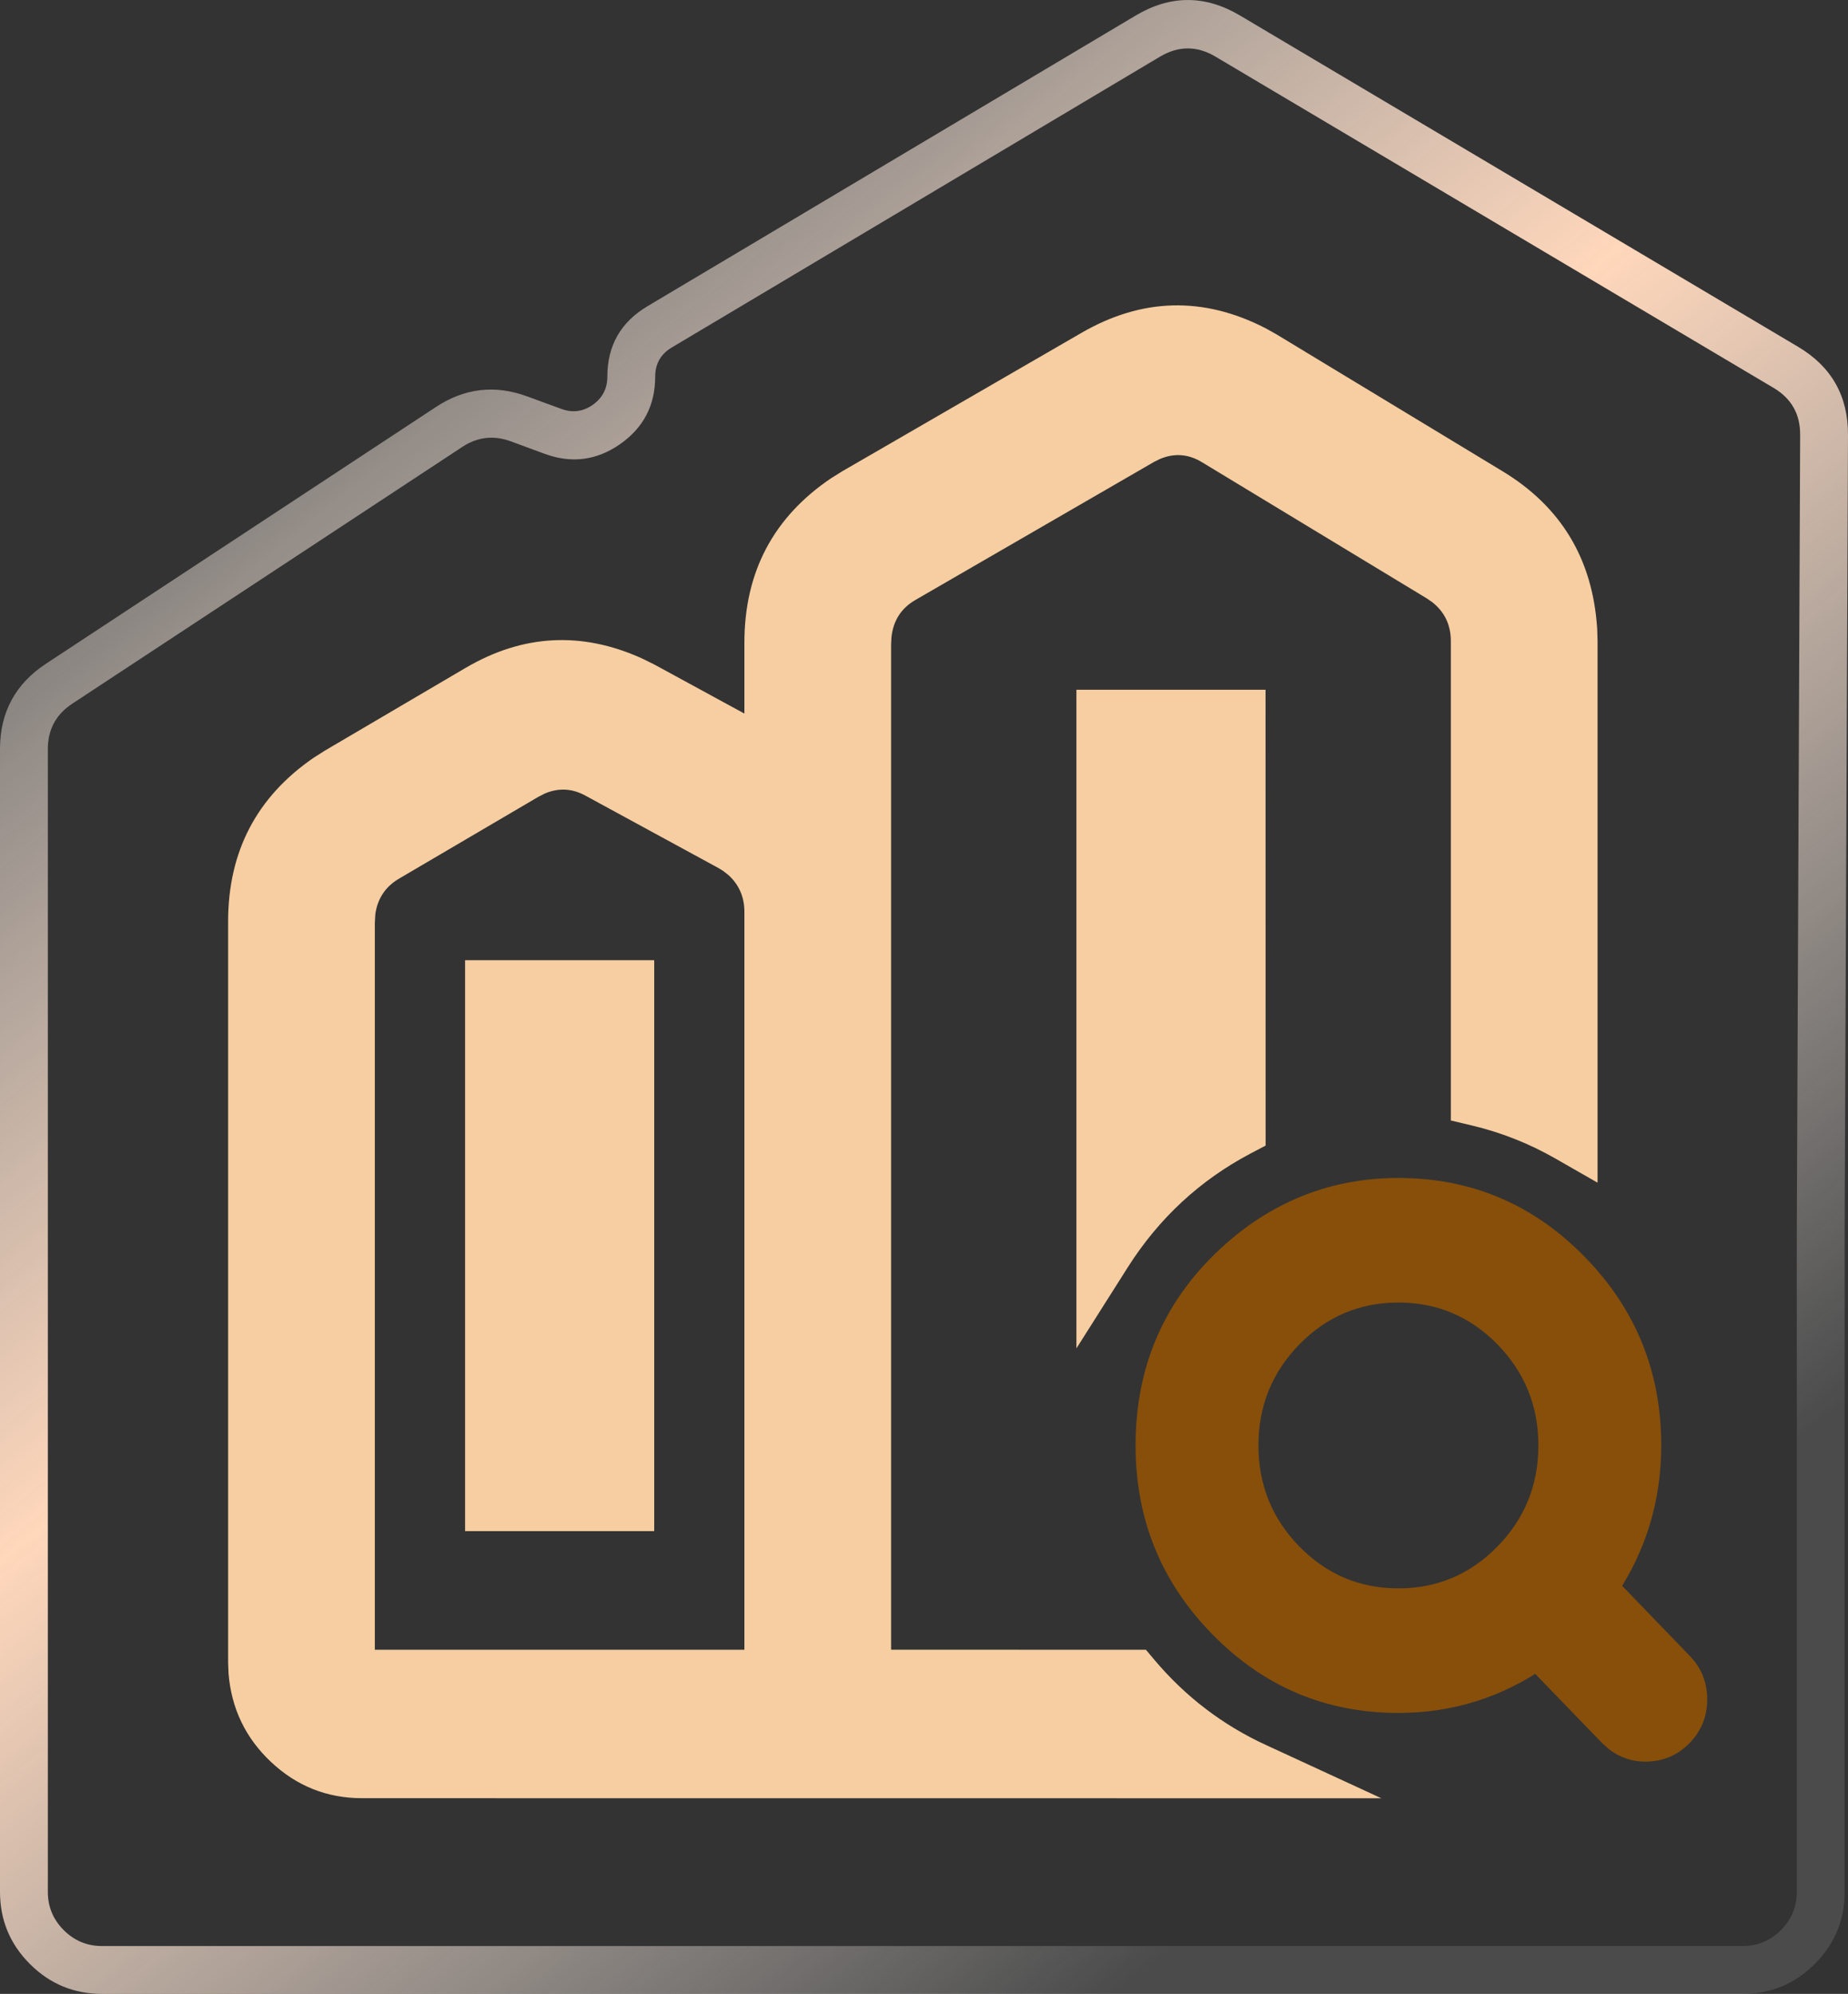
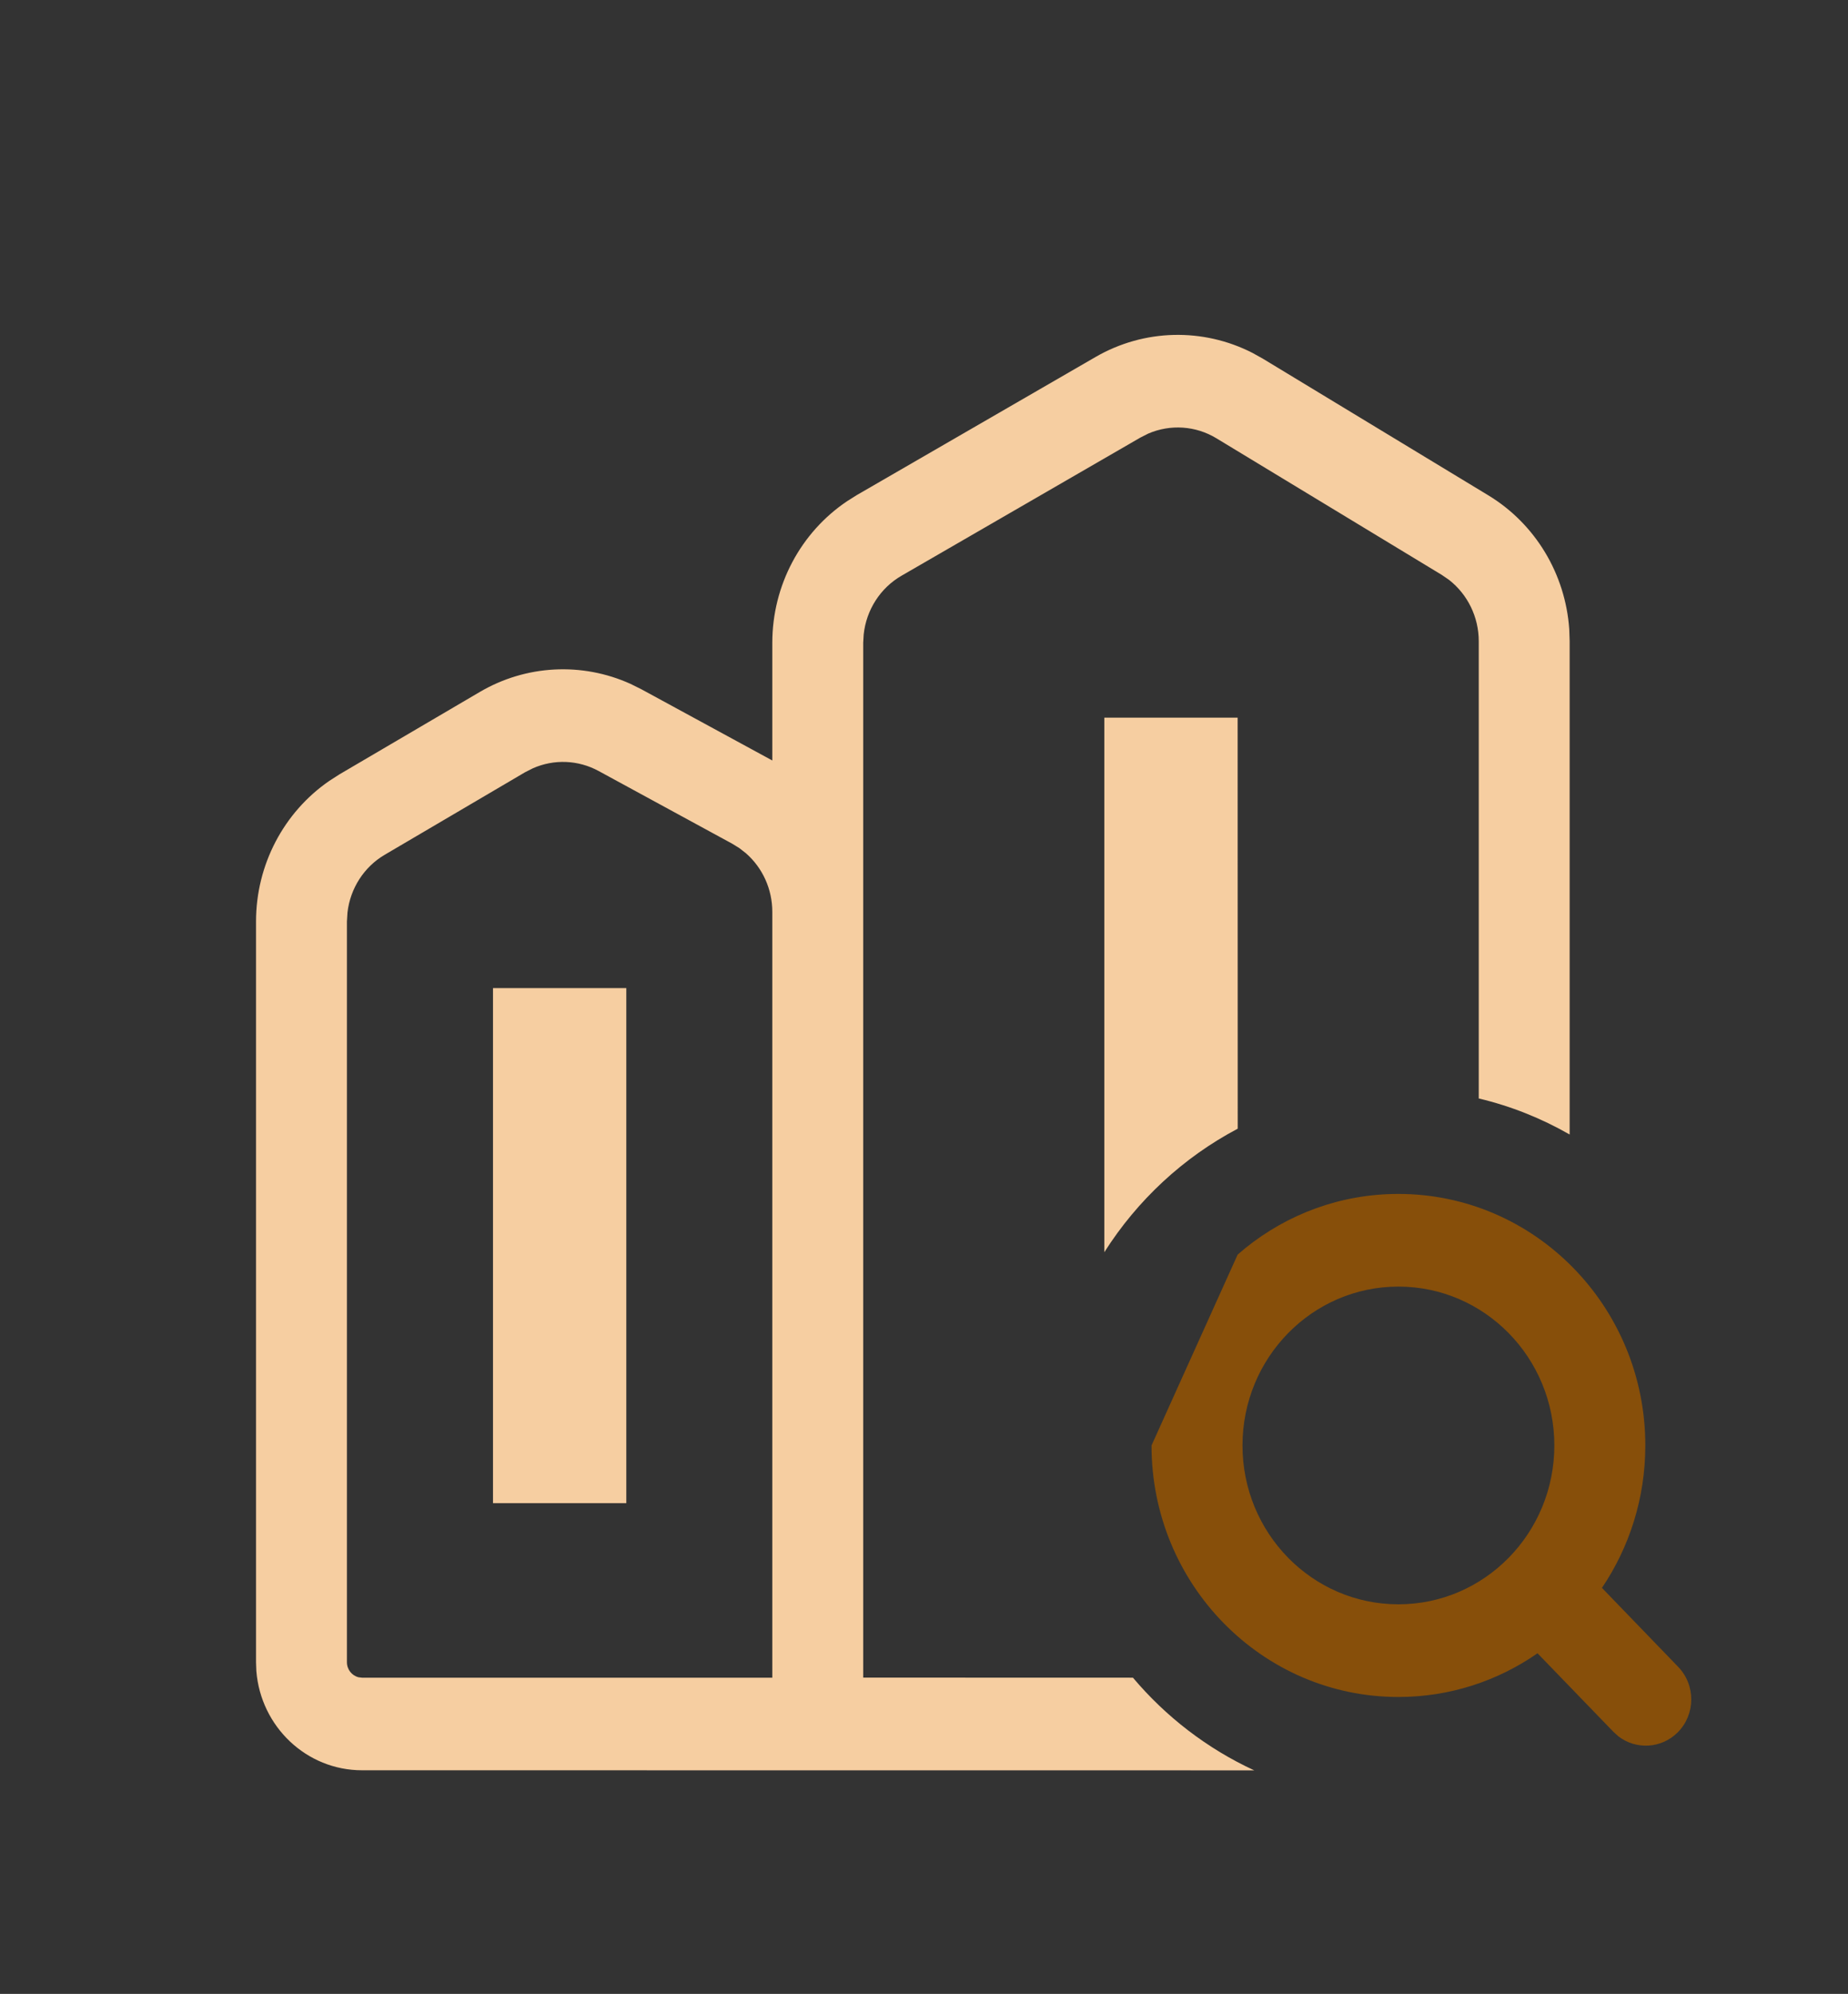
<svg xmlns="http://www.w3.org/2000/svg" fill="none" version="1.1" width="23.177" height="25.002" viewBox="0 0 23.177 25.002">
  <rect x="0" y="0" width="23.177" height="25.002" fill="#333333" stroke="none" />
  <defs>
    <linearGradient x1="0.156" y1="0.058" x2="0.767" y2="0.874" id="master_svg0_sa12741_73670">
      <stop offset="0%" stop-color="#FFFFFF" stop-opacity="0.178" />
      <stop offset="48.023%" stop-color="#FFD7BB" stop-opacity="1" />
      <stop offset="100%" stop-color="#FFFFFF" stop-opacity="0.118" />
    </linearGradient>
  </defs>
  <g style="mix-blend-mode:passthrough">
    <g style="mix-blend-mode:passthrough">
      <g style="mix-blend-mode:passthrough">
        <g style="mix-blend-mode:passthrough">
          <path d="M15.708,4.425L15.839,4.498L18.664,6.21C19.256,6.568,19.633,7.197,19.681,7.89L19.686,8.04L19.686,14.226C19.334,14.024,18.951,13.87,18.546,13.774L18.546,8.04C18.546,7.736,18.406,7.453,18.173,7.271L18.081,7.208L15.256,5.496C14.996,5.338,14.679,5.318,14.403,5.436L14.302,5.487L11.307,7.219C11.04,7.373,10.864,7.649,10.832,7.957L10.826,8.06L10.826,21.036L14.209,21.037C14.624,21.529,15.143,21.928,15.73,22.199L4.541,22.198C3.843,22.198,3.271,21.651,3.215,20.954L3.211,20.843L3.211,11.555C3.211,10.845,3.558,10.185,4.131,9.791L4.257,9.71L6.017,8.677C6.597,8.336,7.3,8.301,7.907,8.575L8.046,8.644L9.686,9.536L9.686,8.06C9.686,7.342,10.041,6.676,10.625,6.284L10.744,6.209L13.739,4.477C14.348,4.124,15.087,4.108,15.708,4.425ZM6.683,9.634L6.586,9.683L4.827,10.717C4.565,10.87,4.393,11.14,4.358,11.441L4.351,11.555L4.351,20.843C4.351,20.935,4.414,21.012,4.498,21.032L4.541,21.037L9.686,21.037L9.686,11.434C9.686,11.148,9.563,10.881,9.355,10.699L9.273,10.635L9.184,10.58L7.508,9.668C7.251,9.528,6.947,9.517,6.683,9.634ZM7.855,12.39L7.855,18.849L6.183,18.849L6.183,12.39L7.855,12.39ZM15.522,8.999L15.523,14.153C14.841,14.513,14.264,15.049,13.85,15.702L13.85,8.999L15.522,8.999Z" fill="#F6CEA1" fill-opacity="1" />
-           <path d="M19.512,14.53Q19.017,14.246,18.465,14.114L18.196,14.05L18.196,8.04Q18.196,7.732,17.958,7.547L18.173,7.271L17.975,7.559L17.883,7.496L18.081,7.208L17.9,7.507L15.075,5.796Q14.817,5.639,14.541,5.758L14.403,5.436L14.56,5.749L14.458,5.8L14.302,5.487L14.477,5.79L11.483,7.522Q11.213,7.677,11.18,7.993L10.832,7.957L11.181,7.975L11.176,8.079L10.826,8.06L11.176,8.06L11.176,21.036L10.826,21.036L10.826,20.686L14.372,20.687L14.477,20.812Q15.062,21.506,15.877,21.881L17.325,22.549L4.541,22.548Q3.881,22.548,3.397,22.092Q2.919,21.641,2.866,20.982L2.866,20.975L2.861,20.85L2.861,11.555Q2.861,10.24,3.933,9.502L3.938,9.499L4.075,9.412L5.839,8.375Q6.916,7.743,8.051,8.256L8.057,8.259L8.207,8.333L9.853,9.229L9.686,9.536L9.336,9.536L9.336,8.06Q9.336,6.728,10.429,5.993L10.434,5.99L10.564,5.909L13.563,4.174Q14.7,3.516,15.867,4.113L15.873,4.116L16.015,4.196L18.846,5.91Q19.941,6.574,20.03,7.866L20.031,7.872L20.036,8.034L20.036,14.83L19.512,14.53ZM19.86,13.923L19.686,14.226L19.336,14.226L19.336,8.04L19.686,8.04L19.336,8.052L19.331,7.902L19.681,7.89L19.332,7.914Q19.268,6.984,18.483,6.509L15.658,4.798L15.839,4.498L15.669,4.804L15.538,4.731L15.708,4.425L15.549,4.737Q14.72,4.313,13.914,4.78L10.92,6.512L10.744,6.209L10.93,6.506L10.81,6.58L10.625,6.284L10.82,6.574Q10.036,7.101,10.036,8.06L10.035,10.125L7.879,8.951L8.046,8.644L7.89,8.957L7.752,8.889L7.907,8.575L7.763,8.894Q6.958,8.531,6.194,8.979L4.435,10.012L4.257,9.71L4.445,10.006L4.319,10.086L4.131,9.791L4.33,10.079Q3.561,10.608,3.561,11.555L3.561,20.843L3.211,20.843L3.561,20.829L3.565,20.94L3.215,20.954L3.564,20.927Q3.595,21.317,3.878,21.583Q4.159,21.848,4.541,21.848L15.73,21.849L15.73,22.199L15.584,22.517Q14.628,22.076,13.942,21.263L14.209,21.037L14.209,21.387L10.476,21.386L10.476,8.051L10.483,7.929L10.484,7.92Q10.554,7.25,11.132,6.916L14.135,5.178L14.255,5.118L14.265,5.114Q14.872,4.854,15.438,5.197L18.272,6.914L18.38,6.989L18.388,6.995Q18.896,7.391,18.896,8.04L18.896,13.774L18.546,13.774L18.628,13.433Q19.278,13.589,19.86,13.923ZM15.686,14.463Q14.731,14.967,14.145,15.89L13.5,16.908L13.5,8.649L15.872,8.649L15.873,14.365L15.686,14.463ZM15.359,13.844L15.523,14.153L15.173,14.153L15.172,8.999L15.522,8.999L15.522,9.349L13.85,9.349L13.85,8.999L14.2,8.999L14.2,15.702L13.85,15.702L13.554,15.515Q14.239,14.435,15.359,13.844ZM9.336,11.434Q9.336,11.148,9.125,10.963L9.355,10.699L9.139,10.975L9.057,10.911L9.273,10.635L9.089,10.933L9,10.878L9.184,10.58L9.017,10.888L7.341,9.976Q7.088,9.838,6.824,9.954L6.683,9.634L6.843,9.945L6.746,9.995L6.586,9.683L6.763,9.985L5.004,11.018Q4.741,11.173,4.705,11.481L4.358,11.441L4.707,11.461L4.701,11.575L4.351,11.555L4.701,11.555L4.701,20.843Q4.701,20.721,4.579,20.691L4.498,21.032L4.538,20.684L4.582,20.689L4.541,21.037L4.541,20.687L9.686,20.687L9.686,21.037L9.336,21.037L9.336,11.434L9.336,11.434ZM10.036,11.434L10.036,21.387L4.521,21.387L4.436,21.377L4.416,21.372Q4.001,21.273,4.001,20.843L4.001,11.545L4.009,11.411L4.01,11.4Q4.086,10.746,4.65,10.415L6.418,9.377L6.533,9.318L6.542,9.314Q7.12,9.058,7.676,9.361L9.36,10.277L9.474,10.348L9.578,10.429L9.585,10.436Q10.036,10.83,10.036,11.434L10.036,11.434ZM7.855,19.199L5.833,19.199L5.833,12.04L8.205,12.04L8.205,19.199L7.855,19.199ZM7.855,18.499L7.855,18.849L7.505,18.849L7.505,12.39L7.855,12.39L7.855,12.74L6.183,12.74L6.183,12.39L6.533,12.39L6.533,18.849L6.183,18.849L6.183,18.499L7.855,18.499Z" fill="#F6CEA1" fill-opacity="1" />
        </g>
        <g style="mix-blend-mode:passthrough">
-           <path d="M17.538,14.971C19.248,14.971,20.635,16.383,20.635,18.125C20.635,18.788,20.434,19.403,20.091,19.911L21.047,20.901C21.268,21.13,21.266,21.498,21.041,21.723C20.837,21.927,20.52,21.943,20.298,21.773L20.235,21.716L19.283,20.731C18.786,21.077,18.185,21.279,17.538,21.279C15.829,21.279,14.442,19.867,14.442,18.125C14.442,17.175,14.855,16.323,15.507,15.745L15.522,15.732L15.618,15.651C16.146,15.225,16.813,14.971,17.538,14.971ZM17.538,16.133C16.458,16.133,15.583,17.025,15.583,18.125C15.583,19.225,16.458,20.117,17.538,20.117C18.619,20.117,19.494,19.225,19.494,18.125C19.494,17.025,18.619,16.133,17.538,16.133Z" fill="#874F0A" fill-opacity="1" />
-           <path d="M17.538,15.171Q16.532,15.171,15.744,15.807L15.651,15.885L15.522,15.732L15.654,15.882L15.639,15.895Q14.642,16.779,14.642,18.125Q14.642,19.349,15.492,20.215Q16.34,21.079,17.538,21.079Q18.433,21.079,19.168,20.567L19.308,20.47L20.379,21.577L20.235,21.716L20.368,21.567L20.432,21.624L20.298,21.773L20.42,21.614Q20.673,21.808,20.9,21.581Q21.167,21.313,20.904,21.04L19.834,19.933L19.925,19.799Q20.435,19.045,20.435,18.125Q20.435,16.9,19.585,16.035Q18.737,15.171,17.538,15.171L17.538,15.171ZM17.538,14.771Q18.905,14.771,19.87,15.755Q20.835,16.737,20.835,18.125Q20.835,19.167,20.256,20.023L20.091,19.911L20.235,19.772L21.191,20.762Q21.414,20.993,21.411,21.315Q21.409,21.637,21.183,21.864Q20.977,22.07,20.689,22.088Q20.404,22.106,20.177,21.932L20.171,21.927L20.096,21.86L19.139,20.87L19.283,20.731L19.397,20.895Q18.558,21.479,17.538,21.479Q16.172,21.479,15.207,20.495Q14.242,19.513,14.242,18.125Q14.242,16.599,15.375,15.595L15.392,15.58L15.493,15.495Q16.39,14.771,17.538,14.771L17.538,14.771ZM19.694,18.125Q19.694,19.032,19.064,19.674Q18.433,20.317,17.538,20.317Q16.644,20.317,16.013,19.674Q15.383,19.032,15.383,18.125Q15.383,17.218,16.013,16.576Q16.644,15.933,17.538,15.933Q18.433,15.933,19.064,16.576Q19.694,17.218,19.694,18.125ZM19.294,18.125Q19.294,17.382,18.779,16.856Q18.265,16.333,17.538,16.333Q16.812,16.333,16.298,16.856Q15.783,17.382,15.783,18.125Q15.783,18.868,16.298,19.394Q16.812,19.917,17.538,19.917Q18.265,19.917,18.779,19.394Q19.294,18.868,19.294,18.125Z" fill="#874F0A" fill-opacity="1" />
+           <path d="M17.538,14.971C19.248,14.971,20.635,16.383,20.635,18.125C20.635,18.788,20.434,19.403,20.091,19.911L21.047,20.901C21.268,21.13,21.266,21.498,21.041,21.723C20.837,21.927,20.52,21.943,20.298,21.773L20.235,21.716L19.283,20.731C18.786,21.077,18.185,21.279,17.538,21.279C15.829,21.279,14.442,19.867,14.442,18.125L15.522,15.732L15.618,15.651C16.146,15.225,16.813,14.971,17.538,14.971ZM17.538,16.133C16.458,16.133,15.583,17.025,15.583,18.125C15.583,19.225,16.458,20.117,17.538,20.117C18.619,20.117,19.494,19.225,19.494,18.125C19.494,17.025,18.619,16.133,17.538,16.133Z" fill="#874F0A" fill-opacity="1" />
        </g>
      </g>
    </g>
    <g style="mix-blend-mode:passthrough">
-       <path d="M21.855,25.002L17.324,25.002L1.28,25.002Q0.75,25.002,0.375,24.627Q-0,24.252,-0,23.722L-0,9.392Q-0,8.703,0.576,8.323L5.468,5.103Q6.007,4.748,6.613,4.971L7.039,5.127Q7.25,5.205,7.433,5.077Q7.617,4.948,7.617,4.724Q7.617,4.139,8.12,3.84L14.243,0.195Q14.896,-0.194,15.551,0.194L22.55,4.348Q23.18,4.721,23.177,5.454L23.135,15.42L23.135,23.722Q23.135,24.252,22.76,24.627Q22.385,25.002,21.855,25.002ZM21.855,24.402Q22.137,24.402,22.336,24.202Q22.535,24.003,22.535,23.722L22.535,15.418L22.577,5.451Q22.578,5.062,22.244,4.864L15.244,0.71Q14.897,0.504,14.549,0.71L8.427,4.356Q8.217,4.48,8.217,4.724Q8.217,5.261,7.777,5.569Q7.336,5.876,6.832,5.691L6.406,5.534Q6.084,5.416,5.798,5.604L0.906,8.824Q0.6,9.026,0.6,9.392L0.6,23.722Q0.6,24.003,0.799,24.202Q0.998,24.402,1.28,24.402L17.324,24.402L21.855,24.402Z" fill="url(#master_svg0_sa12741_73670)" fill-opacity="1" />
-     </g>
+       </g>
  </g>
</svg>